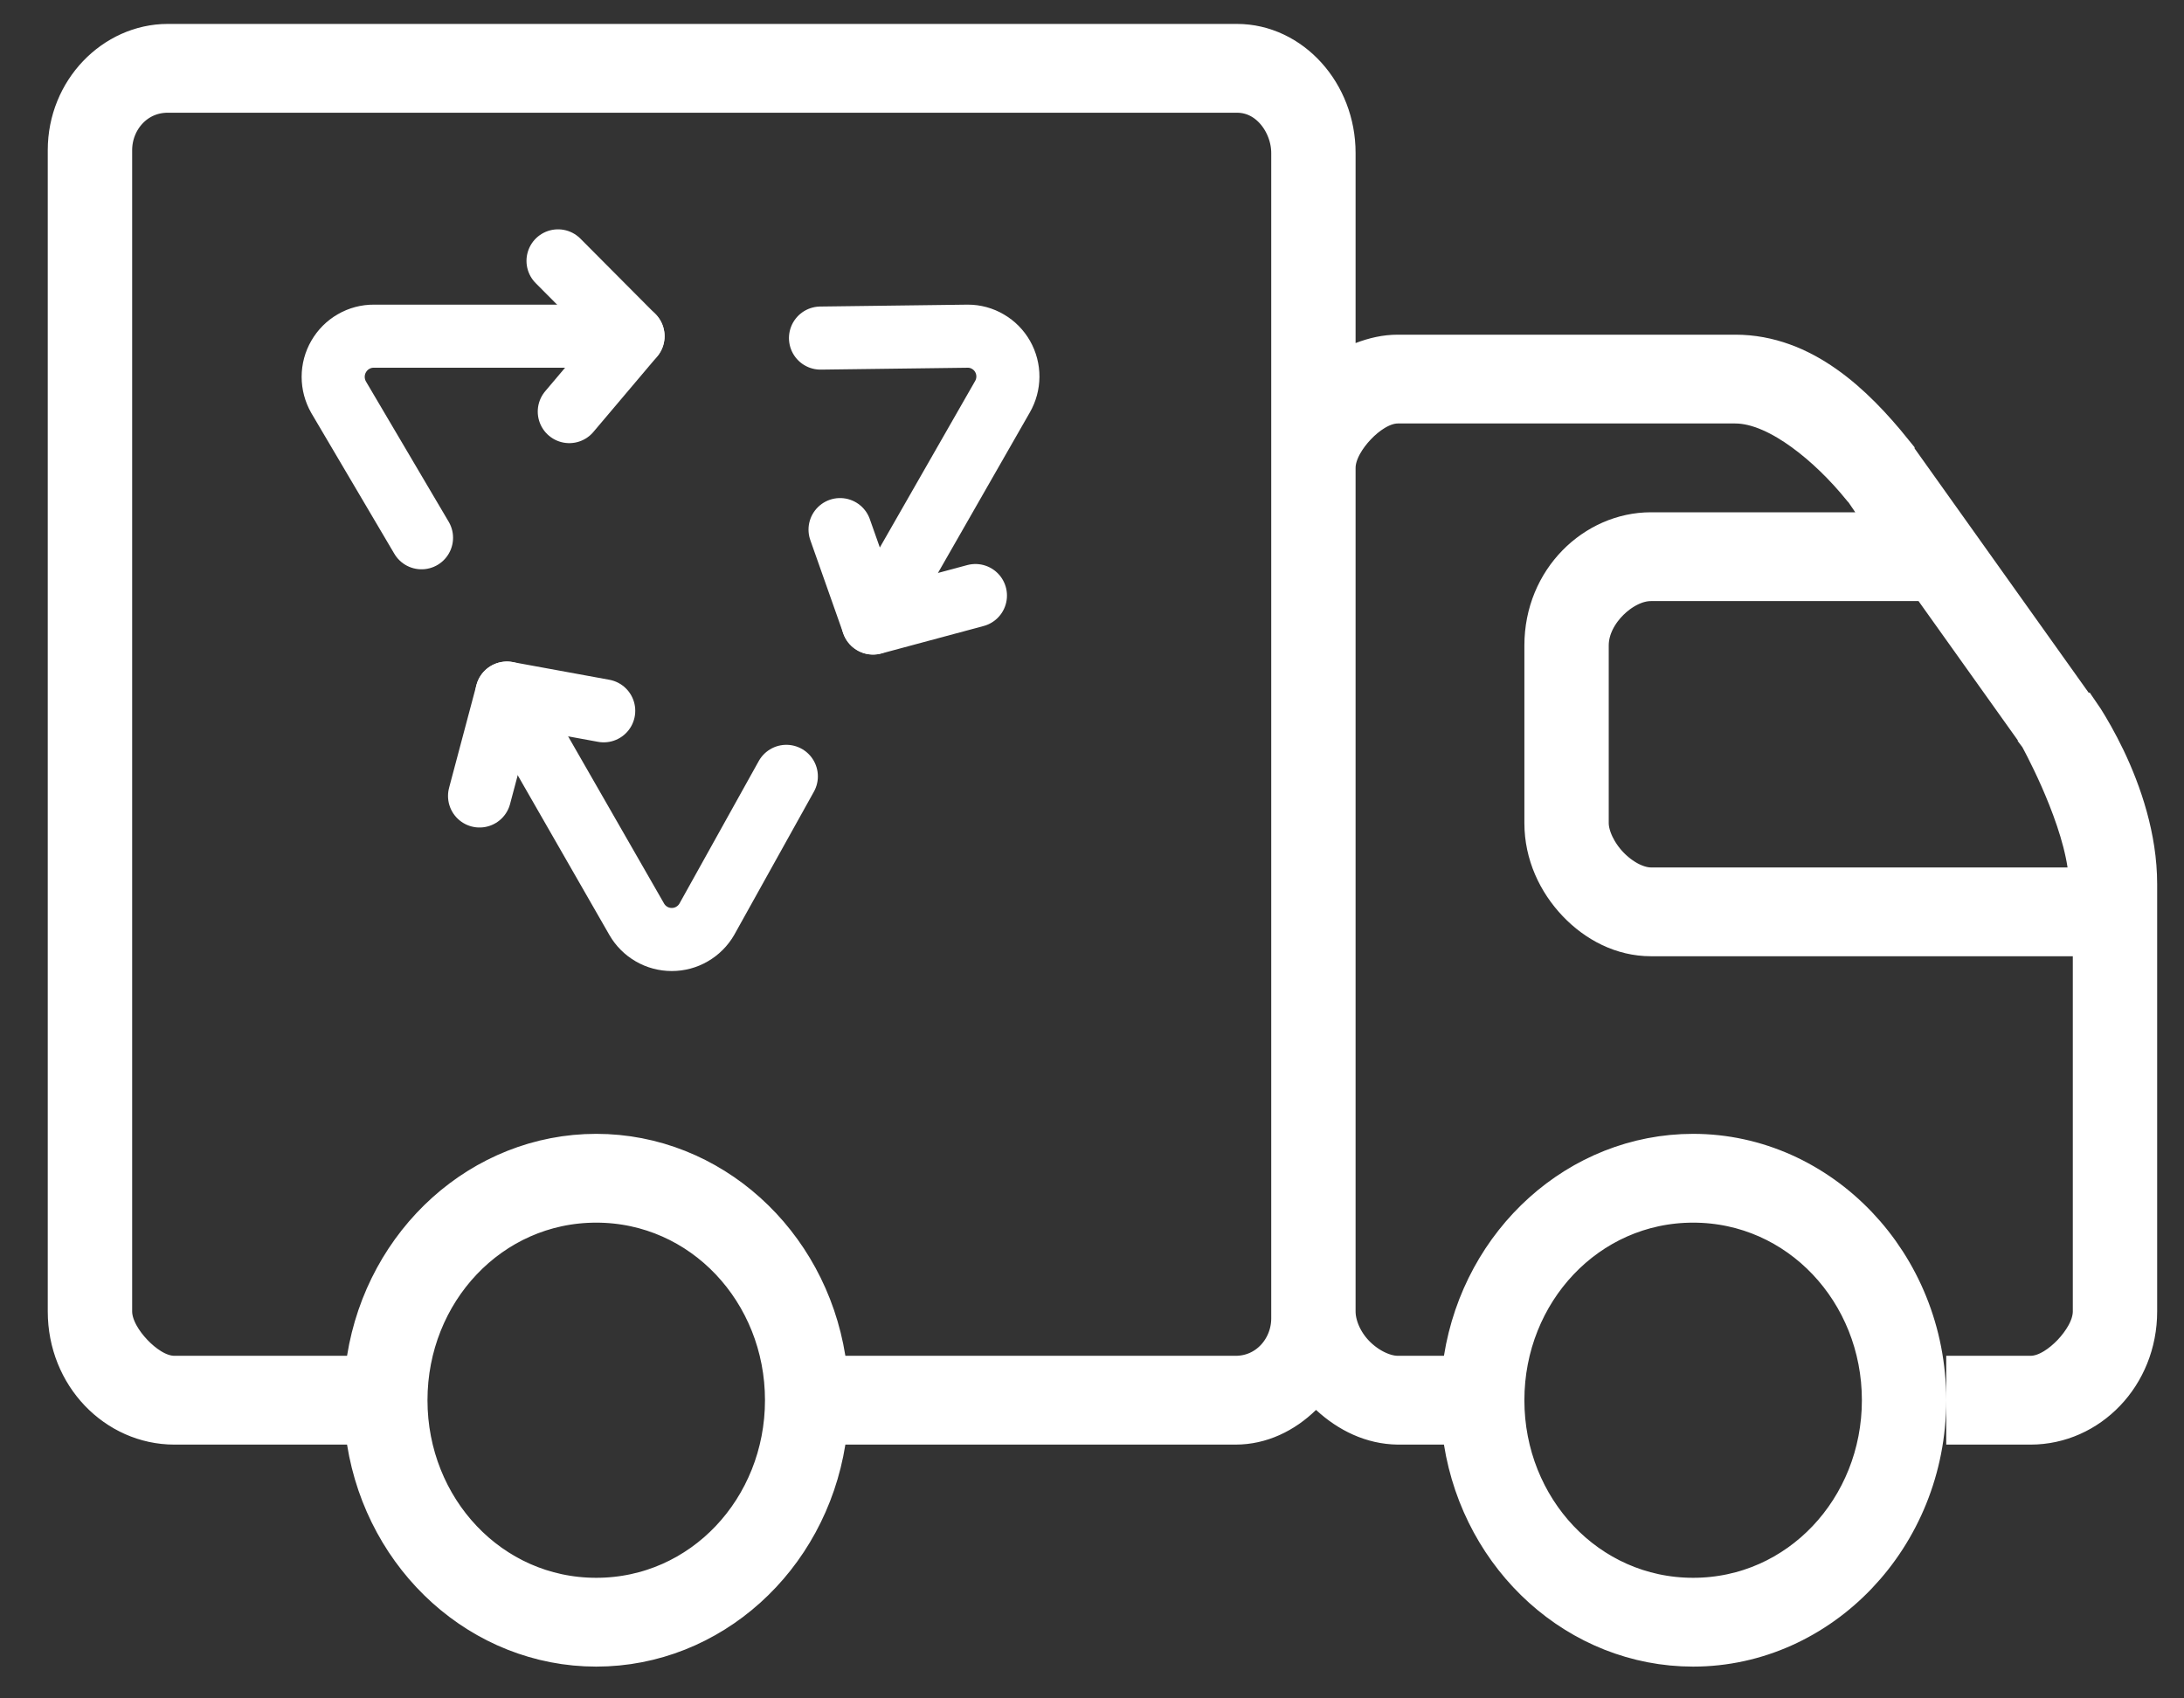
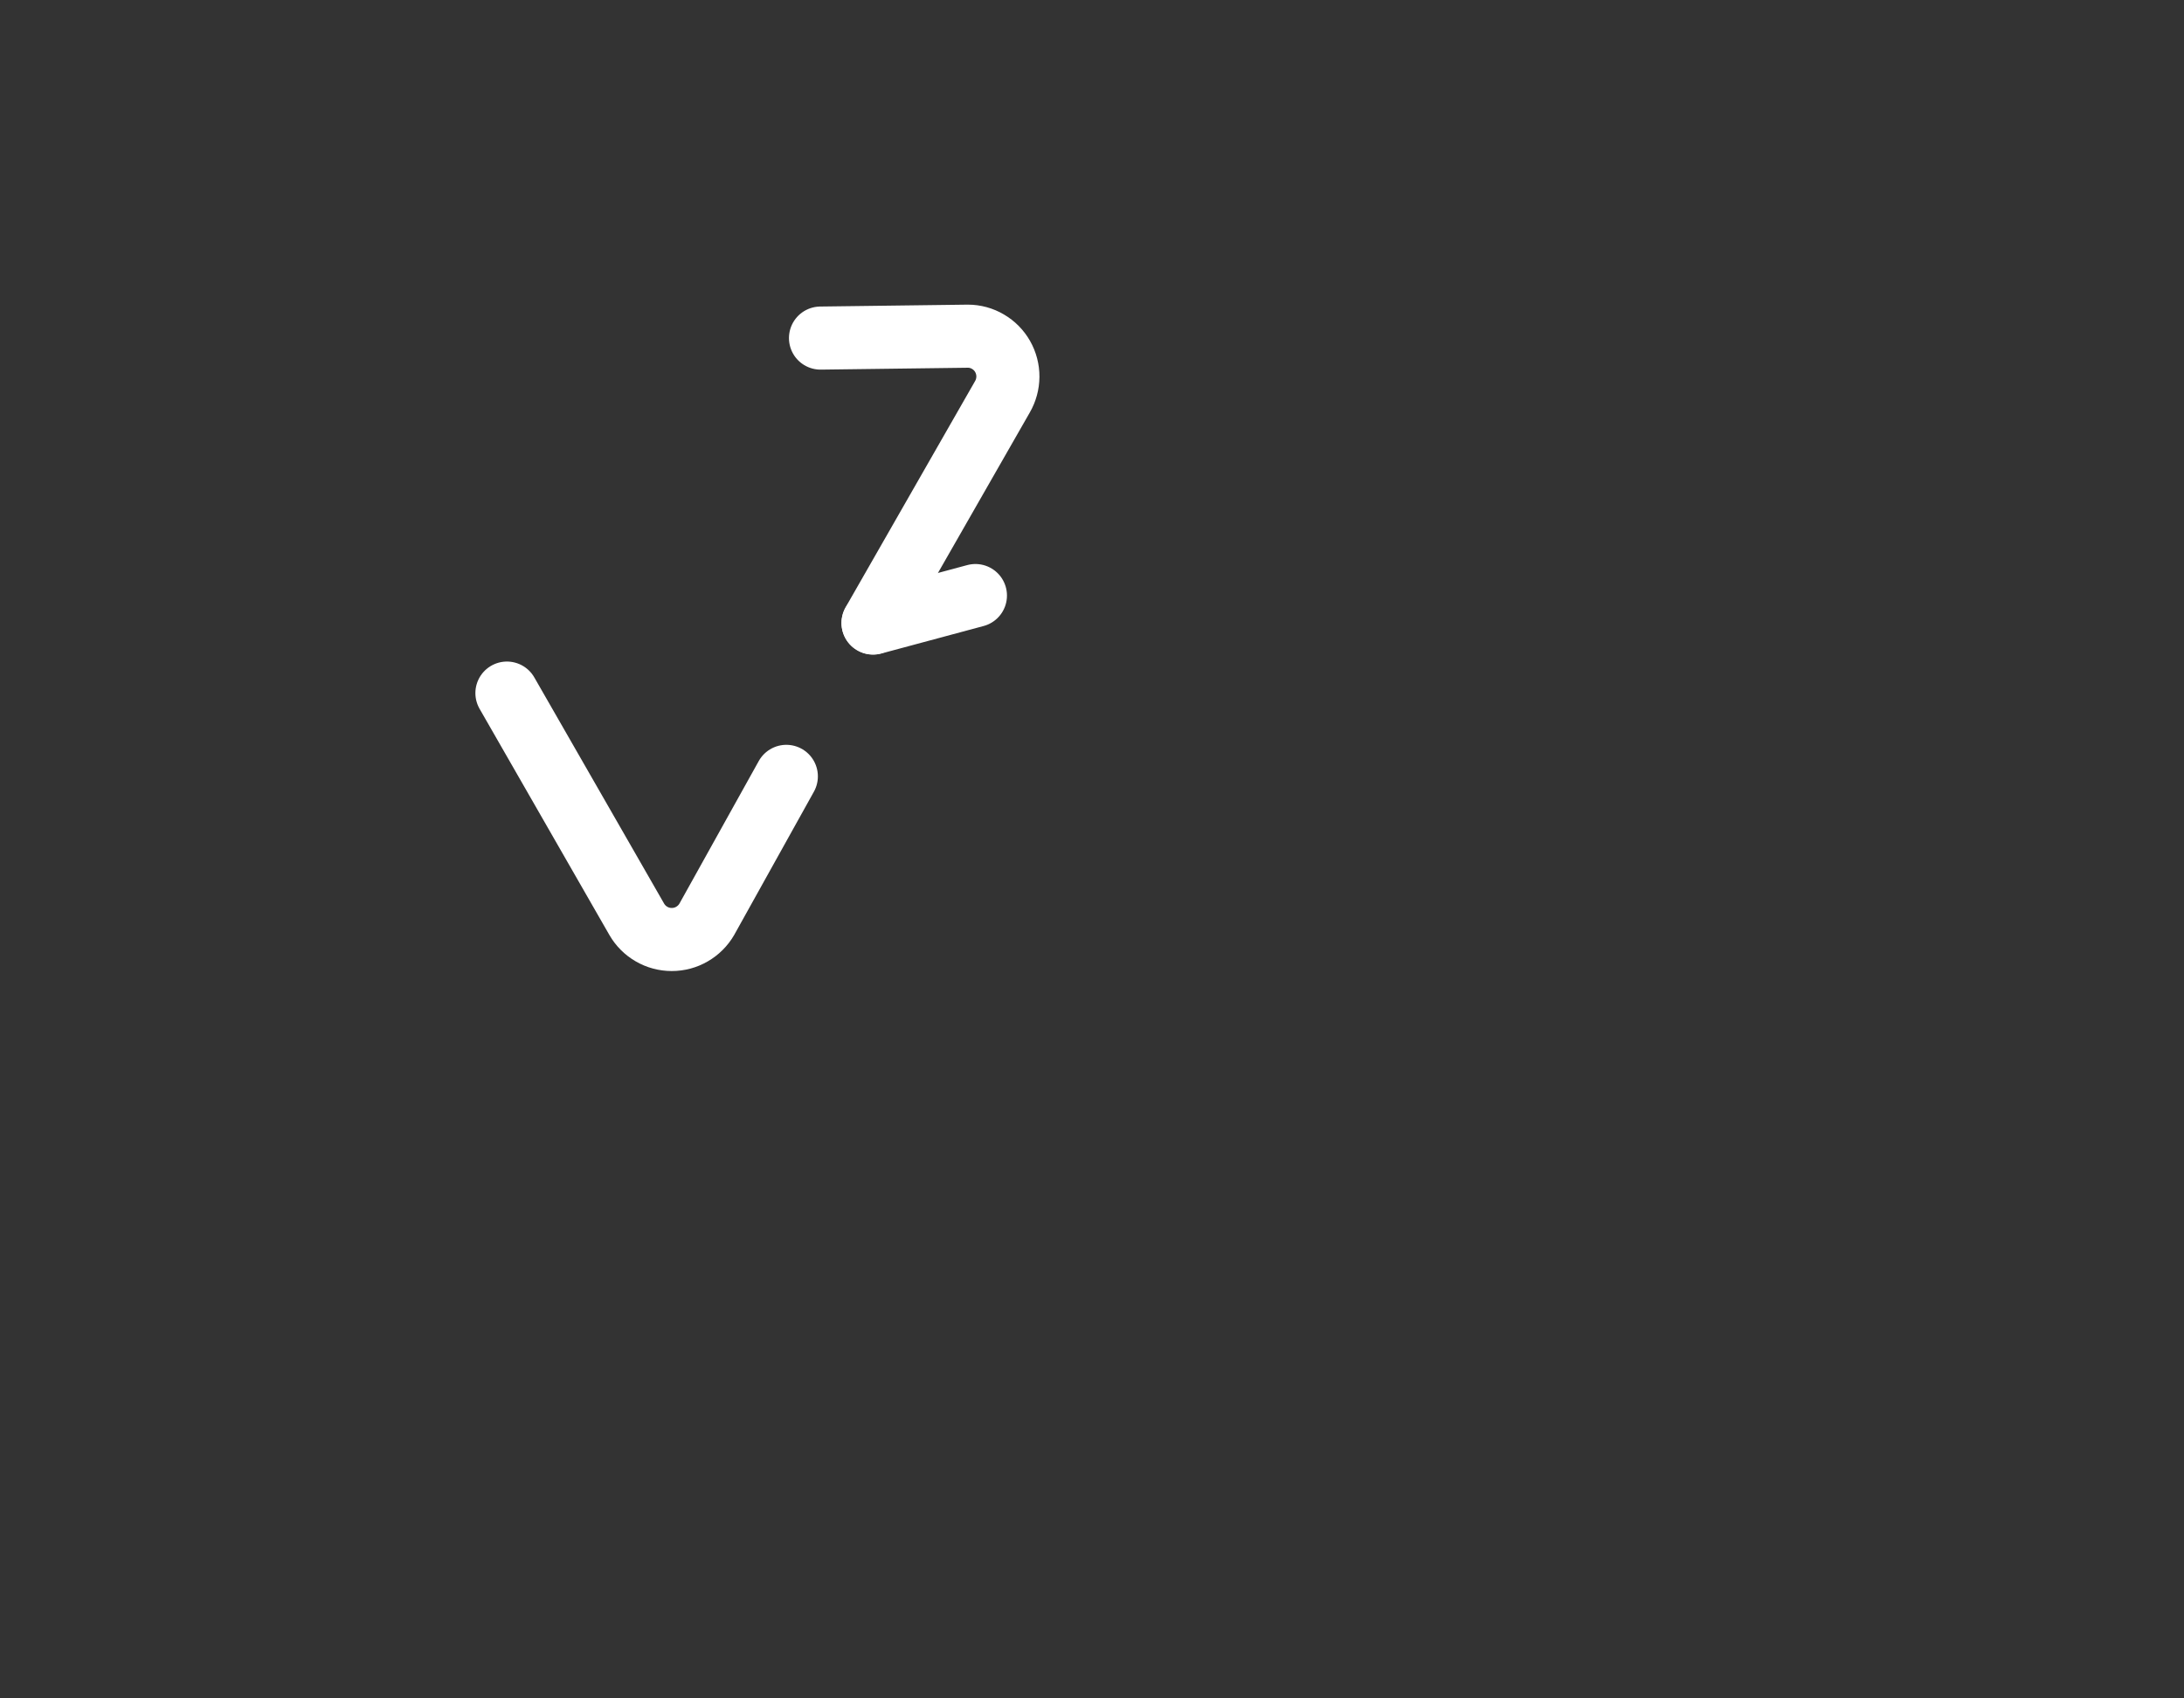
<svg xmlns="http://www.w3.org/2000/svg" width="45" height="35" viewBox="0 0 45 35" fill="none">
  <rect x="0" y="0" width="45" height="35" fill="#333333" stroke="none" />
-   <path d="M7.743 29.675L7.663 29.17H7.151H3.592C2.509 29.17 1.584 28.242 1.584 27.025V3.095C1.584 1.971 2.461 1.093 3.456 1.093H25.487C26.486 1.093 27.331 2.014 27.331 3.152V7.069V7.936L28.143 7.631C28.37 7.545 28.582 7.497 28.801 7.497H35.755C37.05 7.497 38.06 8.45 38.849 9.429V9.434L38.961 9.59L42.546 14.622L42.726 14.874H42.744C42.753 14.887 42.762 14.901 42.771 14.916C42.891 15.106 43.052 15.383 43.214 15.72C43.54 16.403 43.847 17.297 43.847 18.22V27.025C43.847 28.242 42.923 29.17 41.84 29.17H40.701V28.855V28.54H41.84C42.08 28.54 42.287 28.442 42.425 28.358C42.575 28.267 42.714 28.148 42.832 28.025C42.949 27.901 43.06 27.756 43.145 27.602C43.224 27.459 43.309 27.255 43.309 27.025V19.706V19.106H42.709H34.016C33.491 19.106 33.005 18.857 32.631 18.464C32.259 18.072 32.009 17.546 32.009 16.962V13.302C32.009 12.054 32.976 11.157 34.016 11.157H38.227H39.359L38.723 10.22L38.589 10.023C38.575 10.002 38.562 9.984 38.549 9.969C38.535 9.952 38.522 9.938 38.512 9.928C38.154 9.485 37.718 9.056 37.268 8.73C36.831 8.413 36.291 8.127 35.755 8.127H28.801C28.56 8.127 28.353 8.226 28.215 8.31C28.065 8.401 27.926 8.519 27.809 8.643C27.691 8.767 27.581 8.911 27.496 9.065C27.417 9.209 27.331 9.413 27.331 9.642V27.025C27.331 27.366 27.49 27.746 27.768 28.039C27.91 28.188 28.073 28.307 28.238 28.391C28.393 28.47 28.591 28.54 28.801 28.54H29.752H30.263L30.344 28.035C30.716 25.703 32.631 23.966 34.886 23.966C37.395 23.966 39.501 26.137 39.501 28.855C39.501 31.573 37.395 33.745 34.886 33.745C32.631 33.745 30.716 32.008 30.344 29.675L30.263 29.17H29.752H28.804C28.331 29.164 27.892 28.955 27.524 28.615L27.107 28.229L26.698 28.625C26.346 28.968 25.915 29.17 25.46 29.17H17.419H16.907L16.826 29.675C16.454 32.008 14.539 33.745 12.285 33.745C10.03 33.745 8.116 32.008 7.743 29.675ZM16.826 28.035L16.907 28.54H17.419H25.46C26.232 28.54 26.793 27.897 26.793 27.168V3.152C26.793 2.458 26.273 1.723 25.487 1.723H3.456C2.679 1.723 2.123 2.368 2.123 3.095V27.025C2.123 27.255 2.209 27.458 2.287 27.601C2.372 27.755 2.482 27.899 2.6 28.023C2.717 28.147 2.856 28.265 3.006 28.357C3.143 28.441 3.351 28.54 3.592 28.54H7.151H7.663L7.743 28.035C8.116 25.703 10.03 23.966 12.285 23.966C14.539 23.966 16.454 25.703 16.826 28.035ZM40.019 12.039L39.84 11.787H39.531H34.016C33.62 11.787 33.259 12.016 33.028 12.245C32.787 12.483 32.547 12.856 32.547 13.302V16.962C32.547 17.161 32.612 17.353 32.684 17.504C32.762 17.665 32.872 17.829 33.011 17.975C33.15 18.121 33.307 18.239 33.465 18.324C33.612 18.402 33.807 18.476 34.016 18.476H42.6H43.296L43.194 17.788C43.1 17.157 42.835 16.469 42.613 15.964C42.499 15.706 42.39 15.485 42.31 15.327C42.27 15.248 42.237 15.185 42.213 15.141L42.185 15.089L42.178 15.075L42.175 15.071L42.175 15.07L42.174 15.069L42.174 15.069C42.174 15.069 42.174 15.069 41.65 15.36L42.174 15.069L42.158 15.04L42.138 15.012L40.019 12.039ZM16.362 28.855C16.362 26.52 14.577 24.596 12.285 24.596C9.993 24.596 8.208 26.52 8.208 28.855C8.208 31.191 9.993 33.115 12.285 33.115C14.577 33.115 16.362 31.191 16.362 28.855ZM38.963 28.855C38.963 26.52 37.178 24.596 34.886 24.596C32.594 24.596 30.809 26.52 30.809 28.855C30.809 31.191 32.594 33.115 34.886 33.115C37.178 33.115 38.963 31.191 38.963 28.855Z" stroke="white" stroke-width="1.2" />
-   <path d="M13.043 6.928H7.703C7.557 6.927 7.412 6.965 7.285 7.039C7.157 7.112 7.052 7.218 6.978 7.346C6.904 7.473 6.865 7.618 6.865 7.766C6.865 7.913 6.904 8.058 6.977 8.186L8.685 11.082" stroke="white" stroke-width="1.3" stroke-linecap="round" stroke-linejoin="round" />
  <path d="M17.988 12.837L20.654 8.178C20.727 8.052 20.766 7.909 20.767 7.763C20.768 7.617 20.73 7.473 20.658 7.346C20.586 7.22 20.482 7.114 20.356 7.041C20.231 6.967 20.088 6.928 19.943 6.928L16.906 6.967" stroke="white" stroke-width="1.3" stroke-linecap="round" stroke-linejoin="round" />
  <path d="M10.445 14.283L13.119 18.943C13.192 19.07 13.297 19.176 13.424 19.249C13.551 19.323 13.695 19.361 13.841 19.361C13.988 19.361 14.132 19.323 14.258 19.249C14.385 19.176 14.491 19.07 14.564 18.943L16.202 15.999" stroke="white" stroke-width="1.3" stroke-linecap="round" stroke-linejoin="round" />
-   <path d="M11.498 5.376L13.043 6.929L11.73 8.482" stroke="white" stroke-width="1.3" stroke-linecap="round" stroke-linejoin="round" />
-   <path d="M20.098 12.273L17.989 12.84L17.309 10.914" stroke="white" stroke-width="1.3" stroke-linecap="round" stroke-linejoin="round" />
-   <path d="M9.881 16.403L10.445 14.283L12.439 14.648" stroke="white" stroke-width="1.3" stroke-linecap="round" stroke-linejoin="round" />
+   <path d="M20.098 12.273L17.989 12.84" stroke="white" stroke-width="1.3" stroke-linecap="round" stroke-linejoin="round" />
</svg>